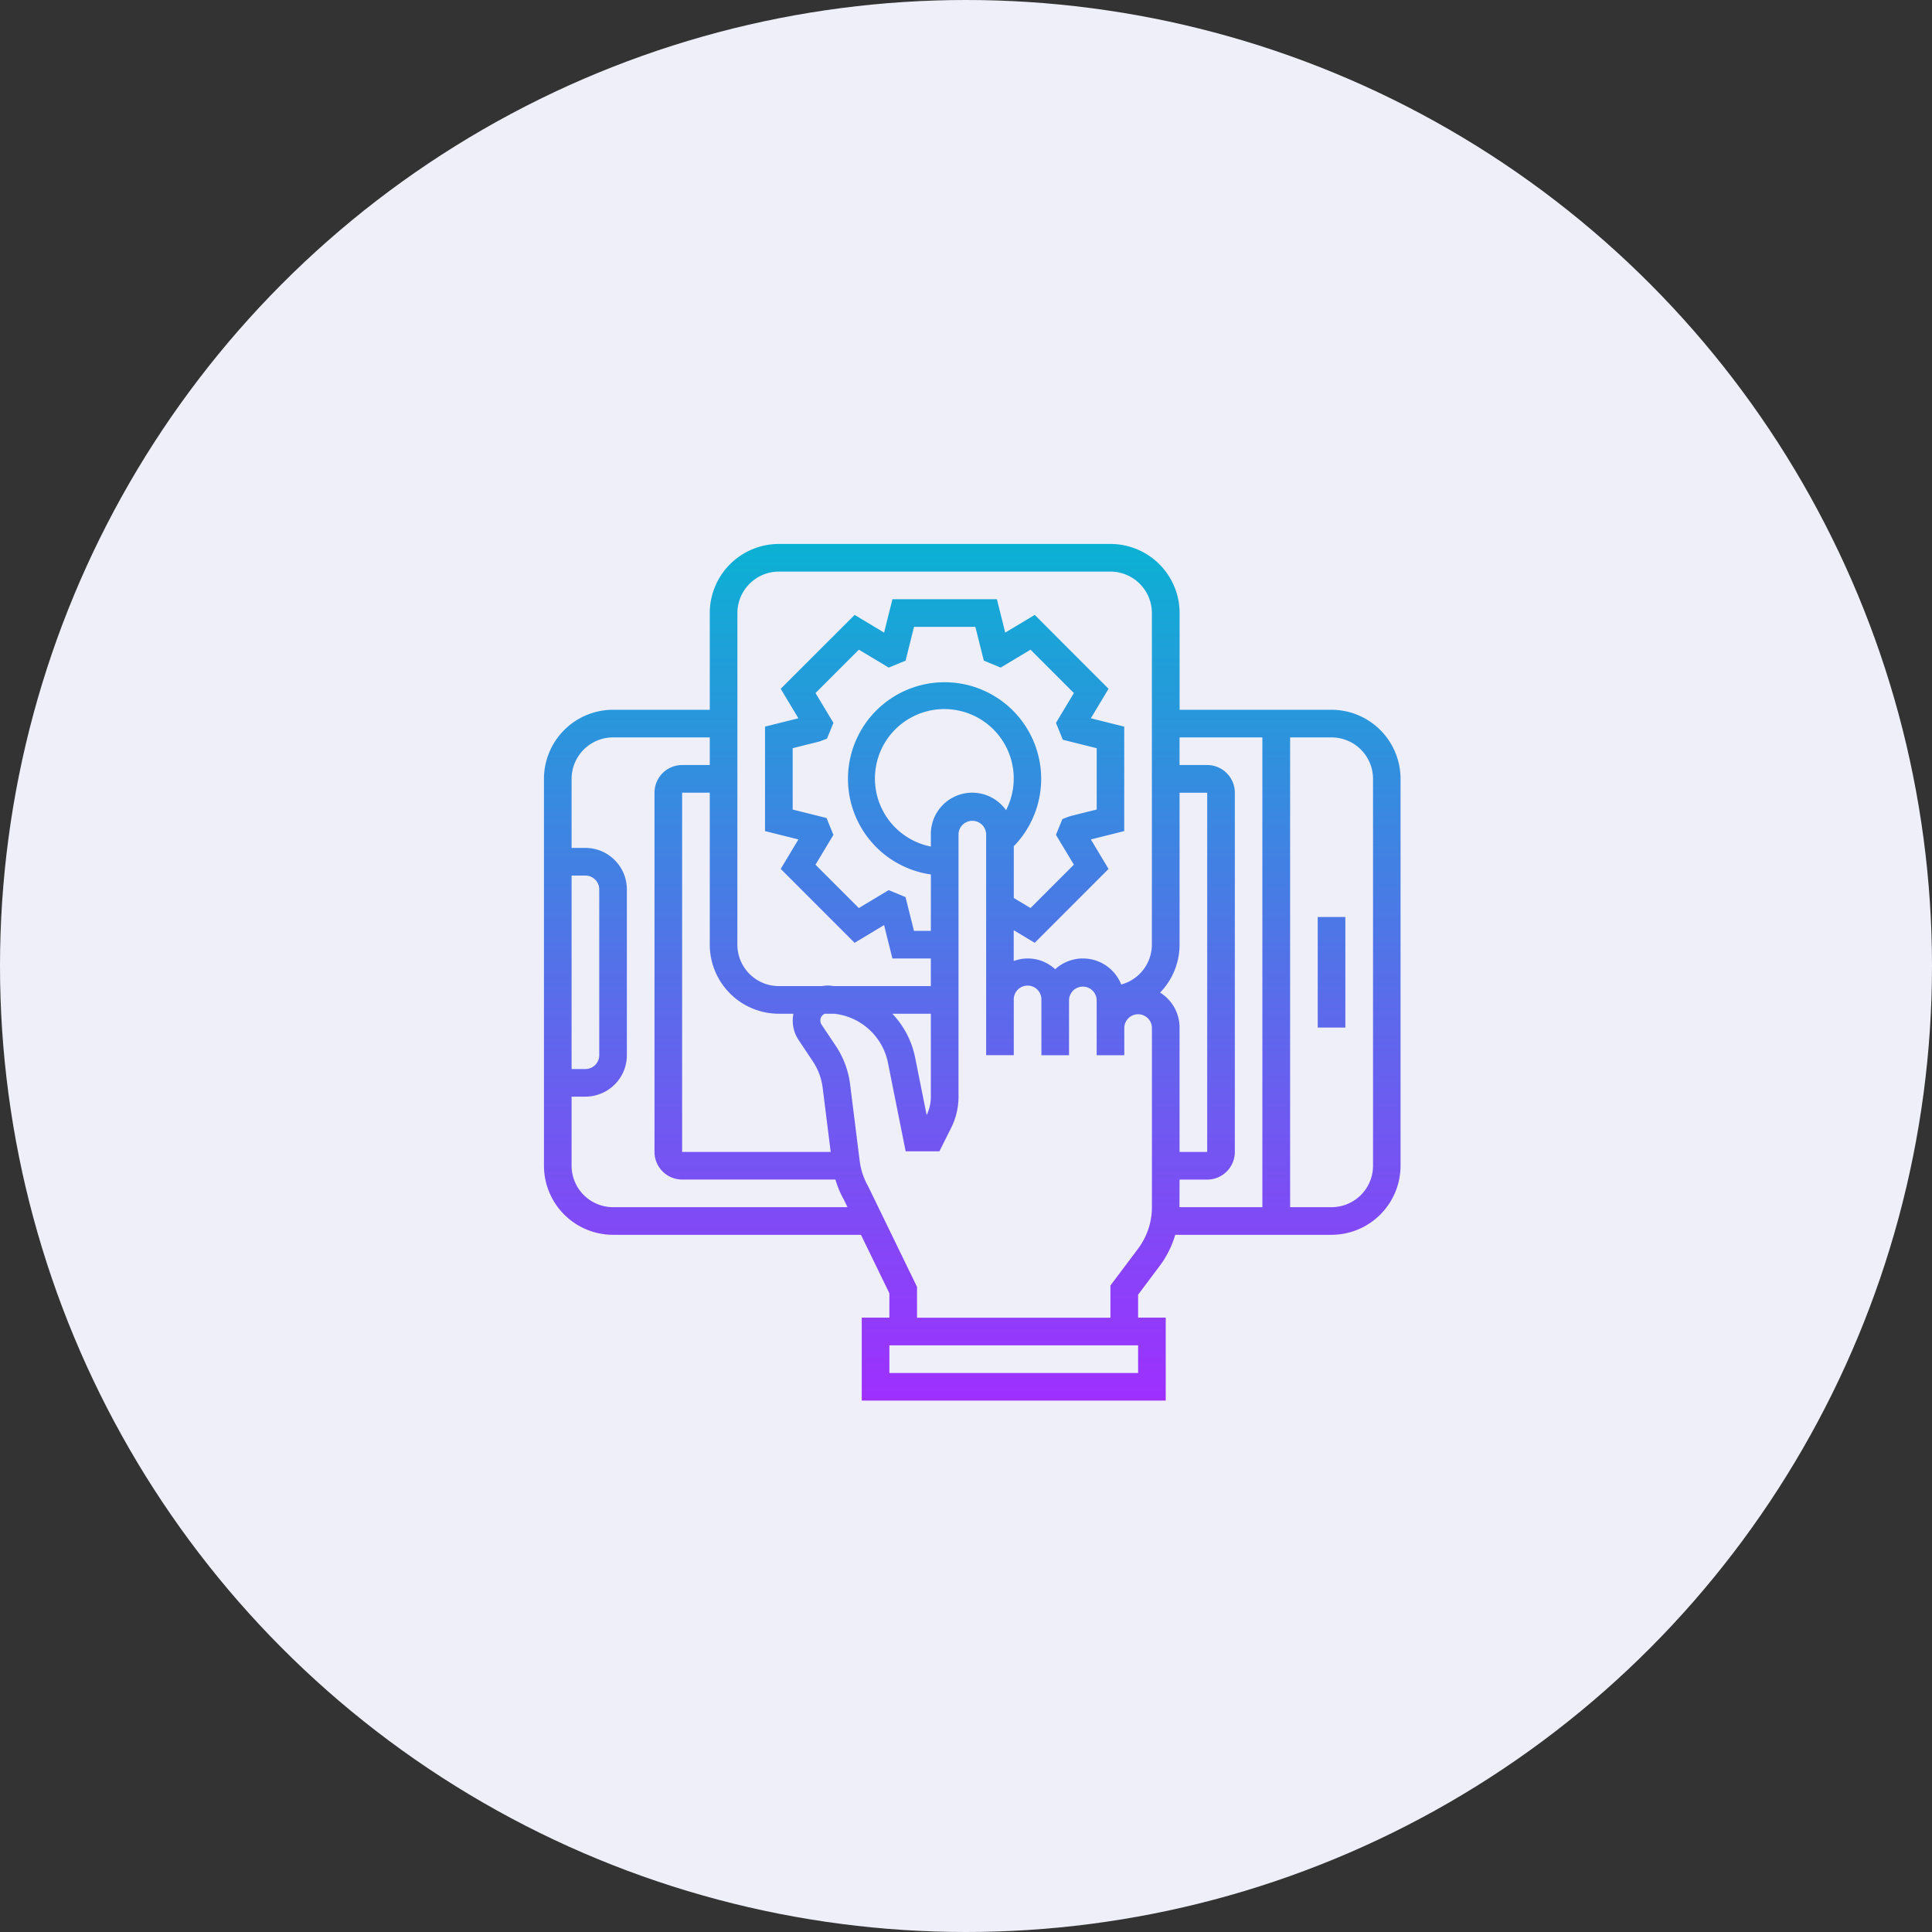
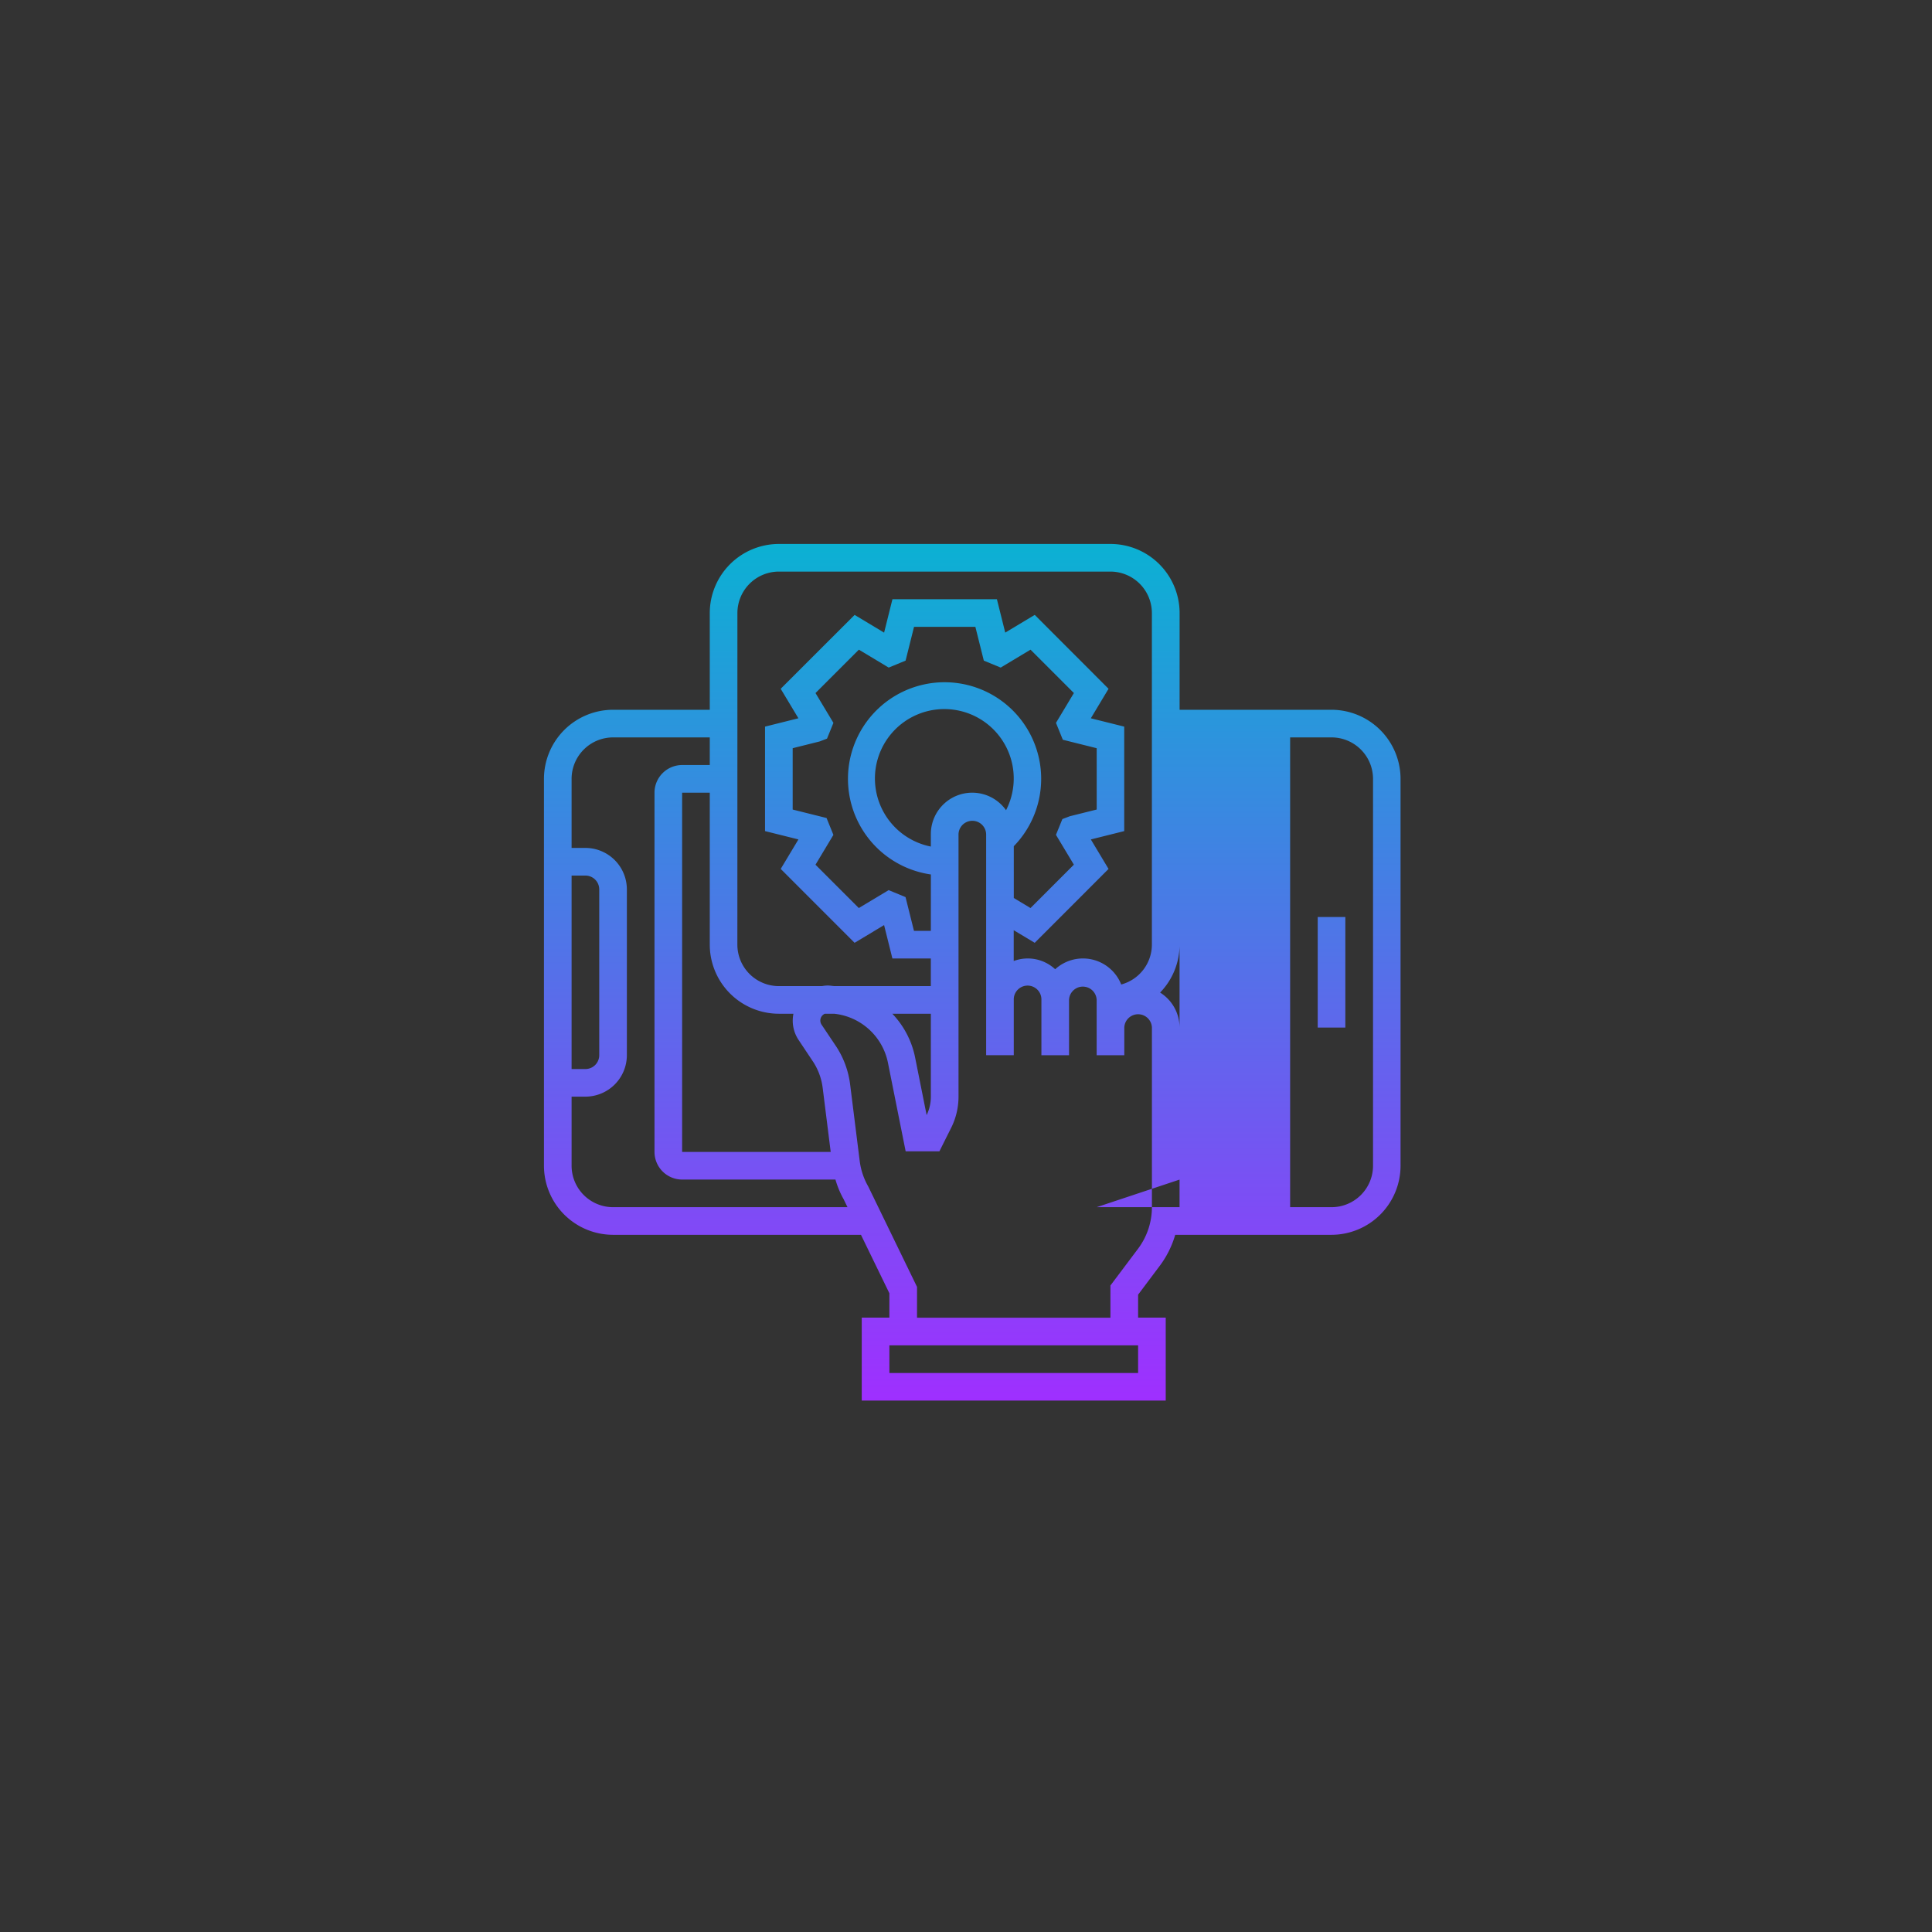
<svg xmlns="http://www.w3.org/2000/svg" width="103" height="103" viewBox="0 0 103 103">
  <rect x="0" y="0" width="103" height="103" fill="#333333" stroke="none" />
  <defs>
    <linearGradient id="linear-gradient" x1="0.5" y1="1" x2="0.5" gradientUnits="objectBoundingBox">
      <stop offset="0" stop-color="#9f2fff" />
      <stop offset="1" stop-color="#0bb1d3" />
    </linearGradient>
  </defs>
  <g id="Group_2215" data-name="Group 2215" transform="translate(-4172 -2679)">
-     <circle id="Ellipse_32" data-name="Ellipse 32" cx="51.5" cy="51.5" r="51.5" transform="translate(4172 2679)" fill="#eeeff9" />
-     <path id="content-management" d="M42.988,9.84h-8.1V4.683A3.687,3.687,0,0,0,31.2,1H13.523A3.687,3.687,0,0,0,9.84,4.683V9.84H4.683A3.687,3.687,0,0,0,1,13.523V34.148a3.687,3.687,0,0,0,3.683,3.683H17.9l1.515,3.116v1.3H17.942v4.42H34.148v-4.42H32.675V41.023l1.179-1.571a5.151,5.151,0,0,0,.8-1.621h8.33a3.687,3.687,0,0,0,3.683-3.683V13.523A3.687,3.687,0,0,0,42.988,9.84ZM11.313,4.683a2.213,2.213,0,0,1,2.21-2.21H31.2a2.213,2.213,0,0,1,2.21,2.21V22.362a2.206,2.206,0,0,1-1.635,2.124,2.194,2.194,0,0,0-3.521-.813,2.142,2.142,0,0,0-2.21-.439V21.592l1.12.672L31.1,18.325l-.944-1.572,1.779-.445v-5.57l-1.78-.444L31.1,8.721,27.165,4.782l-1.573.944-.444-1.779h-5.57l-.444,1.78-1.573-.944L13.621,8.721l.944,1.572-1.779.445v5.57l1.78.444-.944,1.572,3.938,3.939,1.573-.944.443,1.78h2.049v1.473H16.477c-.117-.009-.231-.031-.35-.031a1.822,1.822,0,0,0-.306.031h-2.3a2.213,2.213,0,0,1-2.21-2.21ZM21.626,21.626h-.9l-.45-1.8-.9-.371-1.59.955L15.476,18.1l.955-1.59-.365-.9-1.806-.451V11.888l1.436-.359.394-.15.342-.841-.955-1.59,2.312-2.312,1.59.955.9-.371.45-1.8H24l.45,1.8.9.371,1.59-.955,2.312,2.312-.955,1.59.365.9,1.806.451v3.269l-1.436.359-.394.15-.342.841.955,1.59-2.312,2.312-.891-.535V17.114a5.15,5.15,0,1,0-4.42,1.506Zm0-5.156v.662a3.7,3.7,0,1,1,4.009-1.937,2.206,2.206,0,0,0-4.009,1.274Zm0,9.576v4.43a2.209,2.209,0,0,1-.225.972l-.618-3.09a4.707,4.707,0,0,0-1.21-2.312Zm-8.1,0H14.3a1.852,1.852,0,0,0,.277,1.4l.758,1.137a3.292,3.292,0,0,1,.524,1.411l.428,3.419H8.366V14.259H9.84v8.1A3.687,3.687,0,0,0,13.523,26.045ZM2.473,18.679H3.21a.737.737,0,0,1,.737.737v8.84a.737.737,0,0,1-.737.737H2.473Zm2.21,17.679a2.213,2.213,0,0,1-2.21-2.21V30.465H3.21a2.213,2.213,0,0,0,2.21-2.21v-8.84a2.213,2.213,0,0,0-2.21-2.21H2.473V13.523a2.213,2.213,0,0,1,2.21-2.21H9.84v1.473H8.366a1.475,1.475,0,0,0-1.473,1.473V33.412a1.475,1.475,0,0,0,1.473,1.473H16.54a4.887,4.887,0,0,0,.442,1.059l.2.414ZM32.675,45.2H19.416V43.724H32.675Zm.737-8.84a3.7,3.7,0,0,1-.737,2.21L31.2,40.533v1.719H20.889V40.608l-2.6-5.352a3.65,3.65,0,0,1-.457-1.37l-.51-4.076a4.768,4.768,0,0,0-.76-2.046L15.8,26.627a.394.394,0,0,1,.175-.582h.5a3.277,3.277,0,0,1,2.861,2.6l.947,4.734h1.8l.629-1.258a3.709,3.709,0,0,0,.389-1.647V16.469a.737.737,0,0,1,1.473,0V28.255h1.473V25.309a.737.737,0,1,1,1.473,0v2.947h1.473V25.309a.737.737,0,0,1,1.473,0v2.947h1.473V26.782a.737.737,0,0,1,1.473,0Zm.435-11.443a3.665,3.665,0,0,0,1.039-2.553v-8.1h1.473V33.412H34.885v-6.63A2.2,2.2,0,0,0,33.846,24.915Zm1.039,9.97h1.473a1.475,1.475,0,0,0,1.473-1.473V14.259a1.475,1.475,0,0,0-1.473-1.473H34.885V11.313H39.3V36.358h-4.42ZM45.2,34.148a2.213,2.213,0,0,1-2.21,2.21h-2.21V11.313h2.21a2.213,2.213,0,0,1,2.21,2.21ZM42.251,20.889h1.473v5.893H42.251Z" transform="translate(4200 2707)" fill="url(#linear-gradient)" />
+     <path id="content-management" d="M42.988,9.84h-8.1V4.683A3.687,3.687,0,0,0,31.2,1H13.523A3.687,3.687,0,0,0,9.84,4.683V9.84H4.683A3.687,3.687,0,0,0,1,13.523V34.148a3.687,3.687,0,0,0,3.683,3.683H17.9l1.515,3.116v1.3H17.942v4.42H34.148v-4.42H32.675V41.023l1.179-1.571a5.151,5.151,0,0,0,.8-1.621h8.33a3.687,3.687,0,0,0,3.683-3.683V13.523A3.687,3.687,0,0,0,42.988,9.84ZM11.313,4.683a2.213,2.213,0,0,1,2.21-2.21H31.2a2.213,2.213,0,0,1,2.21,2.21V22.362a2.206,2.206,0,0,1-1.635,2.124,2.194,2.194,0,0,0-3.521-.813,2.142,2.142,0,0,0-2.21-.439V21.592l1.12.672L31.1,18.325l-.944-1.572,1.779-.445v-5.57l-1.78-.444L31.1,8.721,27.165,4.782l-1.573.944-.444-1.779h-5.57l-.444,1.78-1.573-.944L13.621,8.721l.944,1.572-1.779.445v5.57l1.78.444-.944,1.572,3.938,3.939,1.573-.944.443,1.78h2.049v1.473H16.477c-.117-.009-.231-.031-.35-.031a1.822,1.822,0,0,0-.306.031h-2.3a2.213,2.213,0,0,1-2.21-2.21ZM21.626,21.626h-.9l-.45-1.8-.9-.371-1.59.955L15.476,18.1l.955-1.59-.365-.9-1.806-.451V11.888l1.436-.359.394-.15.342-.841-.955-1.59,2.312-2.312,1.59.955.9-.371.45-1.8H24l.45,1.8.9.371,1.59-.955,2.312,2.312-.955,1.59.365.9,1.806.451v3.269l-1.436.359-.394.15-.342.841.955,1.59-2.312,2.312-.891-.535V17.114a5.15,5.15,0,1,0-4.42,1.506Zm0-5.156v.662a3.7,3.7,0,1,1,4.009-1.937,2.206,2.206,0,0,0-4.009,1.274Zm0,9.576v4.43a2.209,2.209,0,0,1-.225.972l-.618-3.09a4.707,4.707,0,0,0-1.21-2.312Zm-8.1,0H14.3a1.852,1.852,0,0,0,.277,1.4l.758,1.137a3.292,3.292,0,0,1,.524,1.411l.428,3.419H8.366V14.259H9.84v8.1A3.687,3.687,0,0,0,13.523,26.045ZM2.473,18.679H3.21a.737.737,0,0,1,.737.737v8.84a.737.737,0,0,1-.737.737H2.473Zm2.21,17.679a2.213,2.213,0,0,1-2.21-2.21V30.465H3.21a2.213,2.213,0,0,0,2.21-2.21v-8.84a2.213,2.213,0,0,0-2.21-2.21H2.473V13.523a2.213,2.213,0,0,1,2.21-2.21H9.84v1.473H8.366a1.475,1.475,0,0,0-1.473,1.473V33.412a1.475,1.475,0,0,0,1.473,1.473H16.54a4.887,4.887,0,0,0,.442,1.059l.2.414ZM32.675,45.2H19.416V43.724H32.675Zm.737-8.84a3.7,3.7,0,0,1-.737,2.21L31.2,40.533v1.719H20.889V40.608l-2.6-5.352a3.65,3.65,0,0,1-.457-1.37l-.51-4.076a4.768,4.768,0,0,0-.76-2.046L15.8,26.627a.394.394,0,0,1,.175-.582h.5a3.277,3.277,0,0,1,2.861,2.6l.947,4.734h1.8l.629-1.258a3.709,3.709,0,0,0,.389-1.647V16.469a.737.737,0,0,1,1.473,0V28.255h1.473V25.309a.737.737,0,1,1,1.473,0v2.947h1.473V25.309a.737.737,0,0,1,1.473,0v2.947h1.473V26.782a.737.737,0,0,1,1.473,0Zm.435-11.443a3.665,3.665,0,0,0,1.039-2.553v-8.1h1.473V33.412H34.885v-6.63A2.2,2.2,0,0,0,33.846,24.915Zm1.039,9.97h1.473a1.475,1.475,0,0,0,1.473-1.473V14.259a1.475,1.475,0,0,0-1.473-1.473H34.885V11.313V36.358h-4.42ZM45.2,34.148a2.213,2.213,0,0,1-2.21,2.21h-2.21V11.313h2.21a2.213,2.213,0,0,1,2.21,2.21ZM42.251,20.889h1.473v5.893H42.251Z" transform="translate(4200 2707)" fill="url(#linear-gradient)" />
  </g>
</svg>